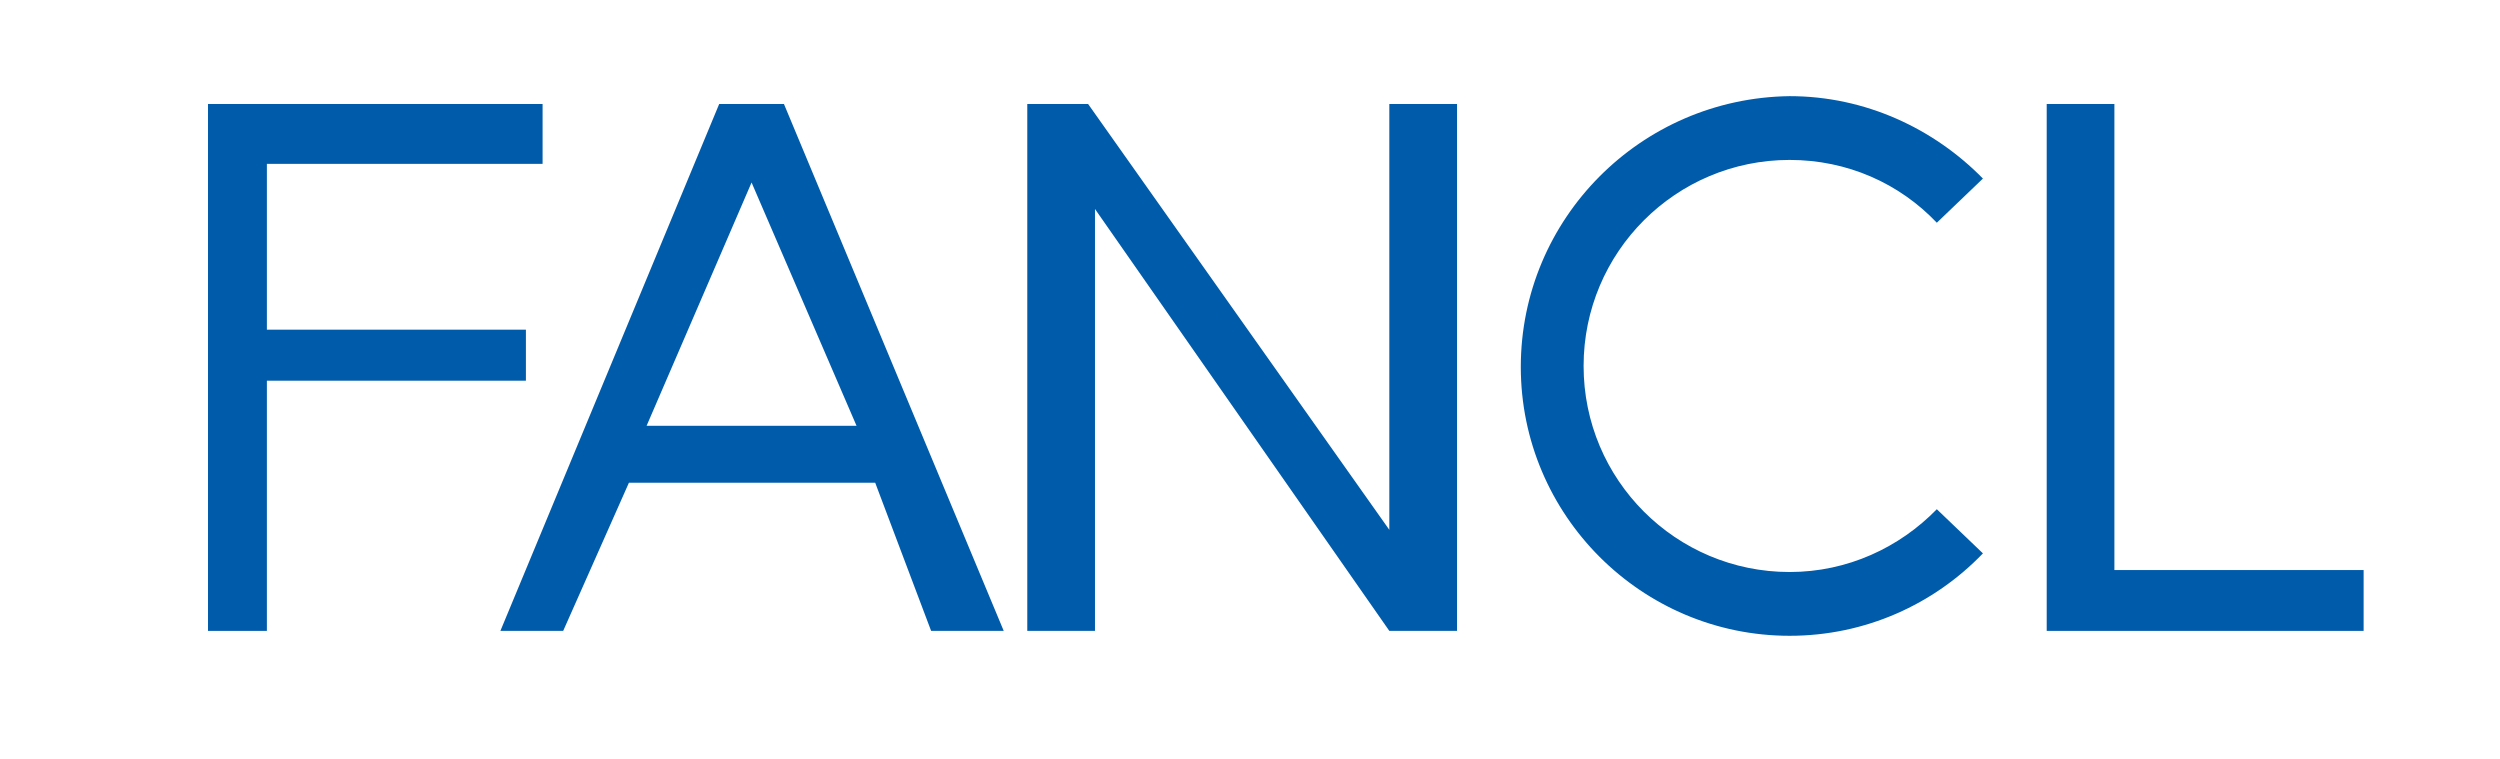
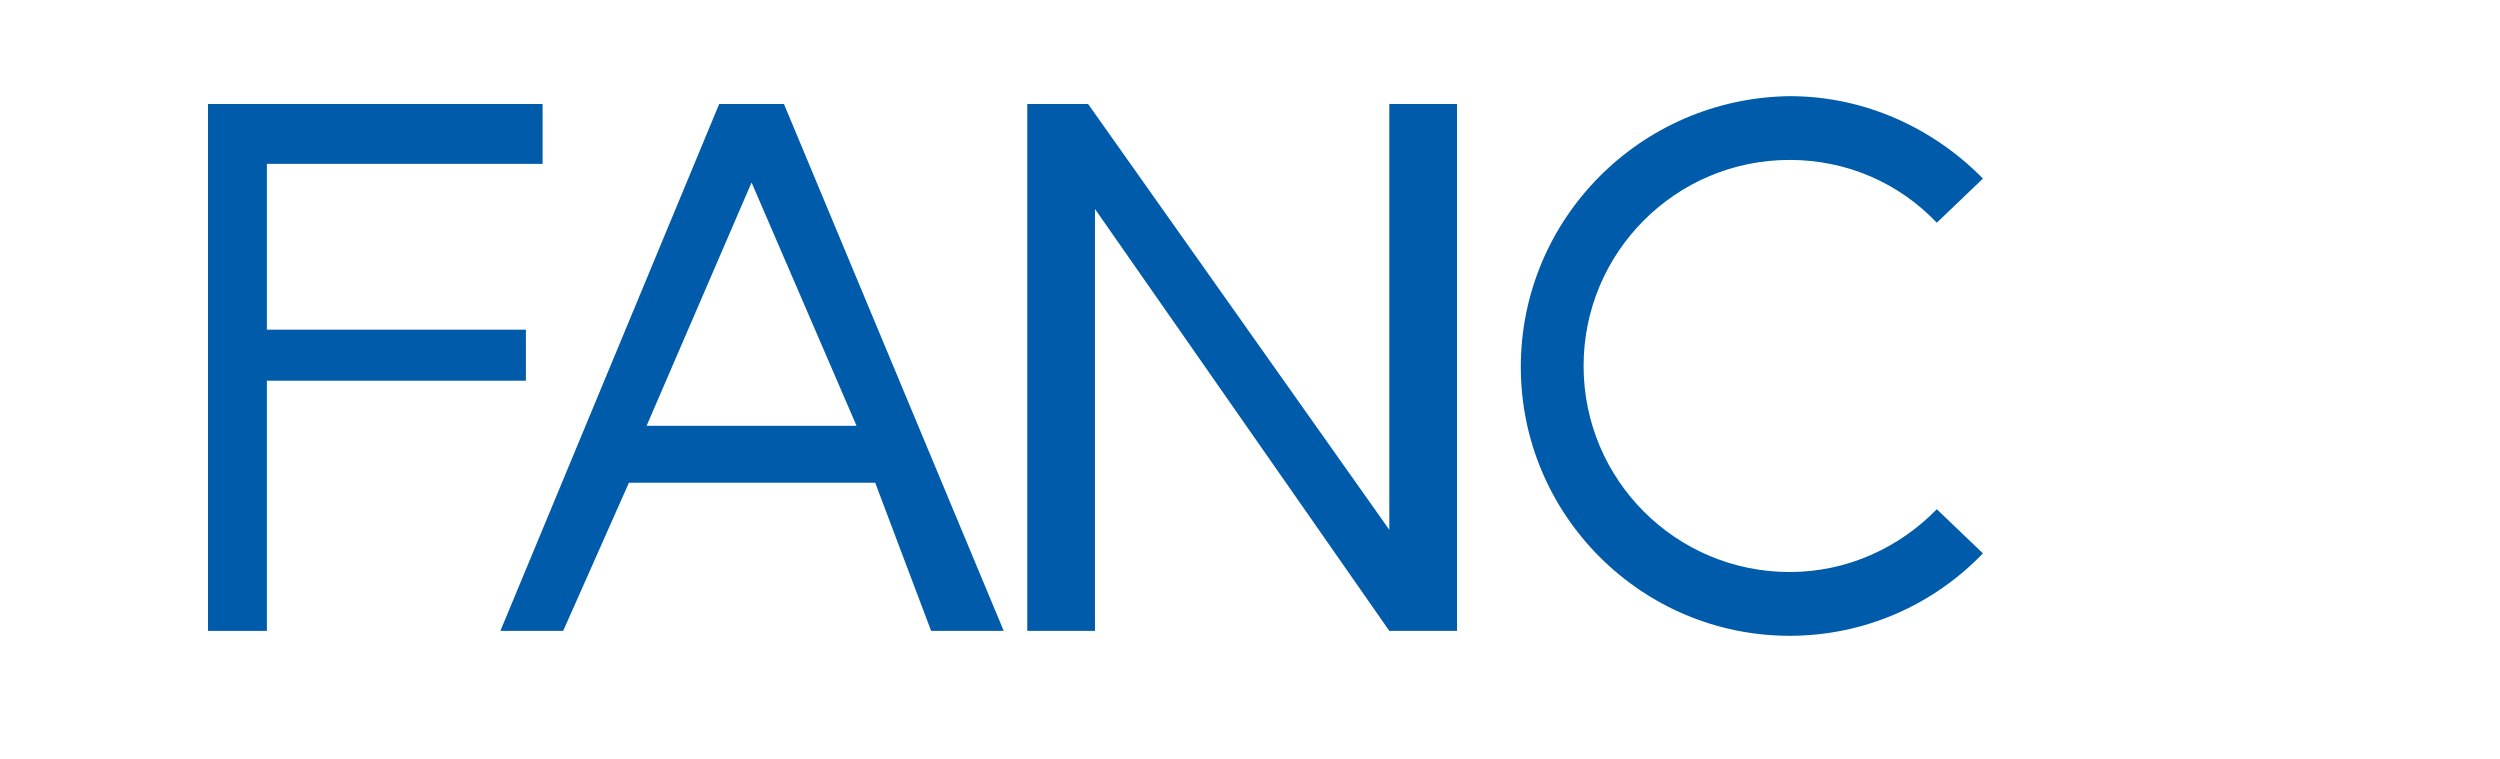
<svg xmlns="http://www.w3.org/2000/svg" xmlns:xlink="http://www.w3.org/1999/xlink" version="1.1" id="レイヤー_1" x="0px" y="0px" viewBox="0 0 254.8 77.4" style="enable-background:new 0 0 254.8 77.4;" xml:space="preserve">
  <style type="text/css">
	.st0{clip-path:url(#SVGID_2_);}
	.st1{fill:#005BAA;}
	.st2{clip-path:url(#SVGID_4_);}
</style>
  <g>
    <defs>
      <rect id="SVGID_1_" width="254.8" height="77.4" />
    </defs>
    <clipPath id="SVGID_2_">
      <use xlink:href="#SVGID_1_" style="overflow:visible;" />
    </clipPath>
    <g class="st0">
      <g>
        <polygon class="st1" points="21.2,10.6 55.3,10.6 55.3,16.7 27.2,16.7 27.2,33.6 53.6,33.6 53.6,38.8 27.2,38.8 27.2,64.3      21.2,64.3    " />
        <polygon class="st1" points="141.6,64.3 111.6,21.3 111.6,64.3 104.7,64.3 104.7,10.6 110.9,10.6 141.6,54 141.6,10.6      148.5,10.6 148.5,64.3    " />
-         <polygon class="st1" points="215.5,10.6 215.5,58.1 240.9,58.1 240.9,64.3 208.6,64.3 208.6,10.6    " />
        <path class="st1" d="M79.9,10.6h-6.6L51,64.3h6.4l6.7-15.1h25.1l5.7,15.1h7.4L79.9,10.6z M65.9,43.4l10.7-24.8l10.7,24.8H65.9z" />
        <path class="st1" d="M155,37.4c0,15.1,12.3,27.4,27.4,27.4c7.7,0,14.7-3.2,19.7-8.4l-4.7-4.5c-3.8,3.9-9.1,6.4-15,6.4     c-11.6,0-21-9.4-21-21c0-11.6,9.4-21,21-21c5.9,0,11.2,2.4,15,6.4l4.7-4.5c-5-5.1-12-8.4-19.7-8.4C167.2,10,155,22.3,155,37.4" />
      </g>
      <g>
        <path class="st1" d="M66.3,89.5c-0.4,0-0.6-0.3-0.6-0.7c0-0.4,0.2-0.7,0.6-0.7h21c0.3,0,0.6,0.3,0.6,0.7c0,0.4-0.2,0.7-0.6,0.7     h-9.1v8.2h8c0.3,0,0.6,0.3,0.6,0.7c0,0.4-0.2,0.7-0.6,0.7h-8v9.5h10c0.4,0,0.6,0.3,0.6,0.7c0,0.4-0.2,0.7-0.6,0.7H65.2     c-0.4,0-0.6-0.3-0.6-0.7c0-0.4,0.2-0.7,0.6-0.7h4.1V96.2c0-0.4,0.4-0.6,0.8-0.6c0.4,0,0.8,0.2,0.8,0.6v12.3h5.9v-19H66.3z" />
        <path class="st1" d="M146.8,94.6c0,1.4-0.7,2.1-2.1,2.1h-11c-1.4,0-2.1-0.6-2.1-2.1v-5c0-1.5,0.7-2.1,2.1-2.1h11     c1.4,0,2.1,0.6,2.1,2.1V94.6z M145.4,89.5c0-0.6-0.3-0.8-0.9-0.8h-10.6c-0.5,0-0.9,0.2-0.9,0.8v5.1c0,0.6,0.3,0.8,0.9,0.8h10.6     c0.5,0,0.9-0.2,0.9-0.8V89.5z M150.8,108.5c0,1.4-0.7,2-2.1,2h-6.1c-1.4,0-2.1-0.6-2.1-2v-7c0-1.4,0.7-2,2.1-2h6.1     c1.4,0,2.1,0.6,2.1,2V108.5z M149.4,101.5c0-0.6-0.4-0.8-0.9-0.8h-5.7c-0.5,0-0.9,0.2-0.9,0.8v7c0,0.6,0.3,0.8,0.9,0.8h5.7     c0.5,0,0.9-0.2,0.9-0.8V101.5z M137.8,108.5c0,1.4-0.7,2-2.1,2h-6.1c-1.4,0-2.1-0.6-2.1-2v-7c0-1.4,0.7-2,2.1-2h6.1     c1.4,0,2.1,0.6,2.1,2V108.5z M136.4,101.5c0-0.6-0.4-0.8-0.9-0.8h-5.7c-0.5,0-0.9,0.2-0.9,0.8v7c0,0.6,0.3,0.8,0.9,0.8h5.7     c0.5,0,0.9-0.2,0.9-0.8V101.5z" />
        <path class="st1" d="M197.6,107.2c0,2.2-1.7,3.9-3.9,3.9c-2.2,0-3.9-1.8-3.9-3.9c0-2.1,1.8-3.9,3.8-3.9     C195.9,103.3,197.6,105,197.6,107.2z M191.1,107.2c0,1.5,1.2,2.6,2.6,2.6c1.5,0,2.6-1.2,2.6-2.6c0-1.5-1.2-2.6-2.6-2.6     C192.3,104.5,191.1,105.7,191.1,107.2z" />
        <g>
          <path class="st1" d="M97.7,90.4h9.9v2.7h-0.1H106h-2c-1.4,0-2,0.5-2,1.9v9.8c0,1.3,0.6,1.9,2,1.9h10.6c1.4,0,2-0.5,2-1.9V95      c0-1.3-0.6-1.9-2-1.9h-5.5v-2.7h9.8c0.4,0,0.5-0.3,0.5-0.6c0-0.3-0.2-0.6-0.5-0.6h-9.8v-2.4c0-0.3-0.4-0.6-0.8-0.6      c-0.4,0-0.8,0.2-0.8,0.6v2.4h-9.9c-0.4,0-0.5,0.3-0.5,0.6C97.1,90.1,97.3,90.4,97.7,90.4z M115.3,104.7c0,0.5-0.3,0.7-0.8,0.7      h-10.3c-0.5,0-0.8-0.2-0.8-0.7v-2.5h12V104.7z M115.3,101.1h-12v-2.9h12V101.1z M115.3,95v2h-12v-2c0-0.5,0.3-0.7,0.8-0.7h10.3      C115,94.3,115.3,94.5,115.3,95z" />
          <path class="st1" d="M119,109H99.6c-0.5,0-0.8-0.2-0.8-0.8v-14c0-0.4-0.3-0.6-0.8-0.6c-0.4,0-0.7,0.2-0.7,0.6v14.2      c0,1.4,0.6,1.9,2,1.9H119c0.4,0,0.5-0.3,0.5-0.7C119.5,109.3,119.3,109,119,109z" />
        </g>
        <g>
          <path class="st1" d="M161.8,97.7v8c0,1.3,0.6,1.8,2,1.8h13.7c1.3,0,2-0.5,2-1.8v-8c0-1.3-0.6-1.7-2-1.7h-13.7      C162.5,96,161.8,96.5,161.8,97.7z M178.1,105.7c0,0.5-0.3,0.7-0.8,0.7H164c-0.5,0-0.8-0.2-0.8-0.7v-1.8h14.9V105.7z       M178.1,102.8h-14.9v-2.3h14.9V102.8z M177.3,97.1c0.5,0,0.8,0.2,0.8,0.7v1.6h-14.9v-1.6c0-0.5,0.3-0.7,0.8-0.7H177.3z" />
-           <path class="st1" d="M182,90.9h-9.6l0.3-1.2c0.1-0.3,0.2-0.4,0.6-0.4l7.5-1.5c0.2-0.1,0.4-0.3,0.4-0.7c-0.1-0.3-0.4-0.5-0.8-0.5      c-0.2,0-7.4,1.5-7.4,1.5c-0.8,0.1-1.3,0.4-1.4,1.2l-1.3,5.6c-0.1,0.3,0.2,0.6,0.5,0.6c0.3,0.1,0.6,0,0.7-0.4l0.7-3h4.6v2.8      c0,0.4,0.3,0.6,0.7,0.6c0.5,0,0.7-0.2,0.7-0.6V92h3.9c0.4,0,0.6-0.2,0.6-0.6C182.6,91.1,182.4,90.9,182,90.9z" />
          <path class="st1" d="M166.7,108.2l-7.6,2.4c-0.3,0.1-0.4,0.5-0.3,0.8c0.1,0.3,0.4,0.6,0.7,0.5l7.6-2.4c0.3-0.1,0.4-0.5,0.3-0.8      C167.3,108.3,167,108.1,166.7,108.2z" />
          <path class="st1" d="M174.4,108.2c-0.3-0.1-0.6,0.1-0.7,0.5c-0.1,0.3,0,0.7,0.3,0.8l7.6,2.4c0.3,0.1,0.6-0.1,0.7-0.5      c0.1-0.3,0-0.7-0.3-0.8L174.4,108.2z" />
          <path class="st1" d="M159.5,96.8c0.3,0.1,0.7,0,0.8-0.4l1-4.4h4.1v2.8c0,0.4,0.3,0.6,0.7,0.6c0.5,0,0.7-0.2,0.7-0.6V92h2.9      c0.4,0,0.6-0.2,0.6-0.6c0-0.3-0.2-0.6-0.6-0.6h-8l0.3-1.3c0.1-0.2,0.2-0.3,0.5-0.4l6.8-1.4c0.3-0.1,0.5-0.3,0.5-0.5      c0-0.1,0-0.2-0.1-0.3c-0.1-0.3-0.3-0.5-0.7-0.4L162,88c-0.8,0.1-1.3,0.4-1.5,1.2l-1.6,7C158.9,96.5,159.1,96.8,159.5,96.8z" />
        </g>
      </g>
    </g>
  </g>
  <g>
    <defs>
      <rect id="SVGID_3_" x="-78.3" y="-48" width="385.7" height="169.3" />
    </defs>
    <clipPath id="SVGID_4_">
      <use xlink:href="#SVGID_3_" style="overflow:visible;" />
    </clipPath>
    <g class="st2">
      <g>
        <polygon class="st1" points="787.7,34.1 821.8,34.1 821.8,40.2 793.7,40.2 793.7,57.2 820.1,57.2 820.1,62.3 793.7,62.3      793.7,87.8 787.7,87.8    " />
        <polygon class="st1" points="908,87.8 878,44.8 878,87.8 871.1,87.8 871.1,34.1 877.4,34.1 908,77.5 908,34.1 915,34.1 915,87.8         " />
        <polygon class="st1" points="981.9,34.1 981.9,81.7 1007.4,81.7 1007.4,87.8 975,87.8 975,34.1    " />
-         <path class="st1" d="M846.4,34.1h-6.6l-22.3,53.6h6.4l6.7-15.1h25.1l5.7,15.1h7.4L846.4,34.1z M832.4,66.9l10.7-24.8l10.7,24.8     H832.4z" />
        <path class="st1" d="M921.4,60.9c0,15.1,12.3,27.4,27.4,27.4c7.7,0,14.7-3.2,19.7-8.4l-4.7-4.5c-3.8,3.9-9.1,6.4-15,6.4     c-11.6,0-21-9.4-21-21c0-11.6,9.4-21,21-21c5.9,0,11.2,2.4,15,6.4l4.7-4.5c-5-5.1-11.9-8.4-19.7-8.4     C933.7,33.5,921.4,45.8,921.4,60.9" />
      </g>
      <g>
        <path class="st1" d="M1027,51.4c-0.4,0-0.6-0.3-0.6-0.7c0-0.4,0.2-0.7,0.6-0.7h21c0.3,0,0.6,0.3,0.6,0.7c0,0.4-0.2,0.7-0.6,0.7     h-9.1v8.2h8c0.3,0,0.6,0.3,0.6,0.7s-0.2,0.7-0.6,0.7h-8v9.5h10c0.4,0,0.6,0.3,0.6,0.7c0,0.4-0.2,0.7-0.6,0.7h-23.1     c-0.4,0-0.6-0.3-0.6-0.7c0-0.4,0.2-0.7,0.6-0.7h4.1V58.2c0-0.4,0.4-0.6,0.8-0.6c0.4,0,0.8,0.2,0.8,0.6v12.3h5.9v-19H1027z" />
        <path class="st1" d="M1107.4,56.5c0,1.4-0.7,2.1-2.1,2.1h-11c-1.4,0-2.1-0.6-2.1-2.1v-5c0-1.5,0.7-2.1,2.1-2.1h11     c1.4,0,2.1,0.6,2.1,2.1V56.5z M1106,51.4c0-0.6-0.3-0.8-0.9-0.8h-10.6c-0.5,0-0.9,0.2-0.9,0.8v5.1c0,0.6,0.3,0.8,0.9,0.8h10.6     c0.5,0,0.9-0.2,0.9-0.8V51.4z M1111.5,70.5c0,1.4-0.7,2-2.1,2h-6.1c-1.4,0-2.1-0.6-2.1-2v-7c0-1.4,0.7-2,2.1-2h6.1     c1.4,0,2.1,0.6,2.1,2V70.5z M1110.1,63.4c0-0.6-0.3-0.8-0.9-0.8h-5.7c-0.5,0-0.9,0.2-0.9,0.8v7c0,0.6,0.3,0.8,0.9,0.8h5.7     c0.5,0,0.9-0.2,0.9-0.8V63.4z M1098.5,70.5c0,1.4-0.7,2-2.1,2h-6.1c-1.4,0-2.1-0.6-2.1-2v-7c0-1.4,0.7-2,2.1-2h6.1     c1.4,0,2.1,0.6,2.1,2V70.5z M1097.1,63.4c0-0.6-0.4-0.8-0.9-0.8h-5.7c-0.5,0-0.9,0.2-0.9,0.8v7c0,0.6,0.4,0.8,0.9,0.8h5.7     c0.5,0,0.9-0.2,0.9-0.8V63.4z" />
        <path class="st1" d="M1158.2,69.1c0,2.2-1.7,3.9-3.9,3.9c-2.2,0-3.9-1.7-3.9-3.9c0-2.1,1.8-3.9,3.8-3.9     C1156.5,65.2,1158.2,66.9,1158.2,69.1z M1151.7,69.1c0,1.5,1.2,2.6,2.6,2.6c1.5,0,2.6-1.2,2.6-2.6c0-1.5-1.2-2.6-2.6-2.6     C1152.9,66.5,1151.7,67.7,1151.7,69.1z" />
        <g>
          <path class="st1" d="M1058.3,52.3h9.9v2.7h-0.1h-1.4h-2c-1.4,0-2,0.5-2,1.9v9.8c0,1.3,0.6,1.9,2,1.9h10.6c1.4,0,2-0.5,2-1.9      v-9.8c0-1.3-0.6-1.9-2-1.9h-5.5v-2.7h9.8c0.4,0,0.5-0.3,0.5-0.6c0-0.4-0.2-0.6-0.5-0.6h-9.8v-2.4c0-0.3-0.4-0.6-0.8-0.6      c-0.4,0-0.8,0.2-0.8,0.6V51h-9.9c-0.3,0-0.5,0.3-0.5,0.6C1057.8,52,1058,52.3,1058.3,52.3z M1075.9,66.7c0,0.5-0.3,0.7-0.8,0.7      h-10.3c-0.5,0-0.8-0.2-0.8-0.7v-2.5h12V66.7z M1075.9,63.1h-12v-2.9h12V63.1z M1075.9,57v2h-12v-2c0-0.5,0.3-0.7,0.8-0.7h10.3      C1075.6,56.3,1075.9,56.5,1075.9,57z" />
          <path class="st1" d="M1079.6,70.9h-19.4c-0.5,0-0.8-0.2-0.8-0.8v-14c0-0.4-0.3-0.6-0.8-0.6c-0.4,0-0.7,0.2-0.7,0.6v14.2      c0,1.4,0.6,1.9,2,1.9h19.7c0.3,0,0.5-0.3,0.5-0.7C1080.1,71.2,1079.9,70.9,1079.6,70.9z" />
        </g>
        <g>
          <path class="st1" d="M1122.5,59.7v8c0,1.3,0.6,1.8,2,1.8h13.7c1.3,0,2-0.5,2-1.8v-8c0-1.3-0.6-1.7-2-1.7h-13.7      C1123.1,57.9,1122.5,58.4,1122.5,59.7z M1138.8,67.7c0,0.5-0.3,0.7-0.8,0.7h-13.3c-0.5,0-0.8-0.2-0.8-0.7v-1.8h14.9V67.7z       M1138.8,64.7h-14.9v-2.3h14.9V64.7z M1137.9,59.1c0.5,0,0.8,0.2,0.8,0.7v1.6h-14.9v-1.6c0-0.5,0.3-0.7,0.8-0.7H1137.9z" />
          <path class="st1" d="M1142.7,52.8h-9.6l0.3-1.2c0.1-0.3,0.2-0.4,0.6-0.4l7.5-1.5c0.2-0.1,0.4-0.3,0.4-0.7      c-0.1-0.3-0.4-0.5-0.8-0.5c-0.2,0-7.4,1.5-7.4,1.5c-0.8,0.1-1.3,0.4-1.4,1.2l-1.3,5.6c-0.1,0.3,0.2,0.6,0.5,0.6      c0.3,0.1,0.6,0,0.7-0.4l0.7-3h4.6v2.8c0,0.4,0.3,0.6,0.7,0.6c0.5,0,0.7-0.2,0.7-0.6V54h3.9c0.3,0,0.6-0.2,0.6-0.6      C1143.2,53.1,1143,52.8,1142.7,52.8z" />
-           <path class="st1" d="M1127.3,70.1l-7.6,2.4c-0.3,0.1-0.4,0.5-0.3,0.8c0.1,0.3,0.4,0.6,0.7,0.5l7.6-2.4c0.3-0.1,0.4-0.5,0.3-0.8      C1127.9,70.2,1127.7,70,1127.3,70.1z" />
          <path class="st1" d="M1135,70.1c-0.3-0.1-0.6,0.1-0.7,0.5c-0.1,0.3,0,0.7,0.3,0.8l7.6,2.4c0.3,0.1,0.6-0.1,0.7-0.5      c0.1-0.3,0-0.7-0.3-0.8L1135,70.1z" />
          <path class="st1" d="M1120.1,58.8c0.3,0.1,0.7,0,0.8-0.4l1-4.4h4.1v2.8c0,0.4,0.3,0.6,0.7,0.6c0.5,0,0.7-0.2,0.7-0.6V54h2.9      c0.4,0,0.6-0.2,0.6-0.6c0-0.3-0.2-0.6-0.6-0.6h-8l0.3-1.3c0.1-0.2,0.2-0.3,0.5-0.4l6.8-1.4c0.4-0.1,0.5-0.3,0.5-0.5      c0-0.1,0-0.2-0.1-0.3c-0.1-0.3-0.3-0.5-0.7-0.4l-6.8,1.4c-0.8,0.1-1.3,0.4-1.5,1.2l-1.6,7C1119.5,58.5,1119.8,58.7,1120.1,58.8z      " />
        </g>
      </g>
    </g>
  </g>
</svg>